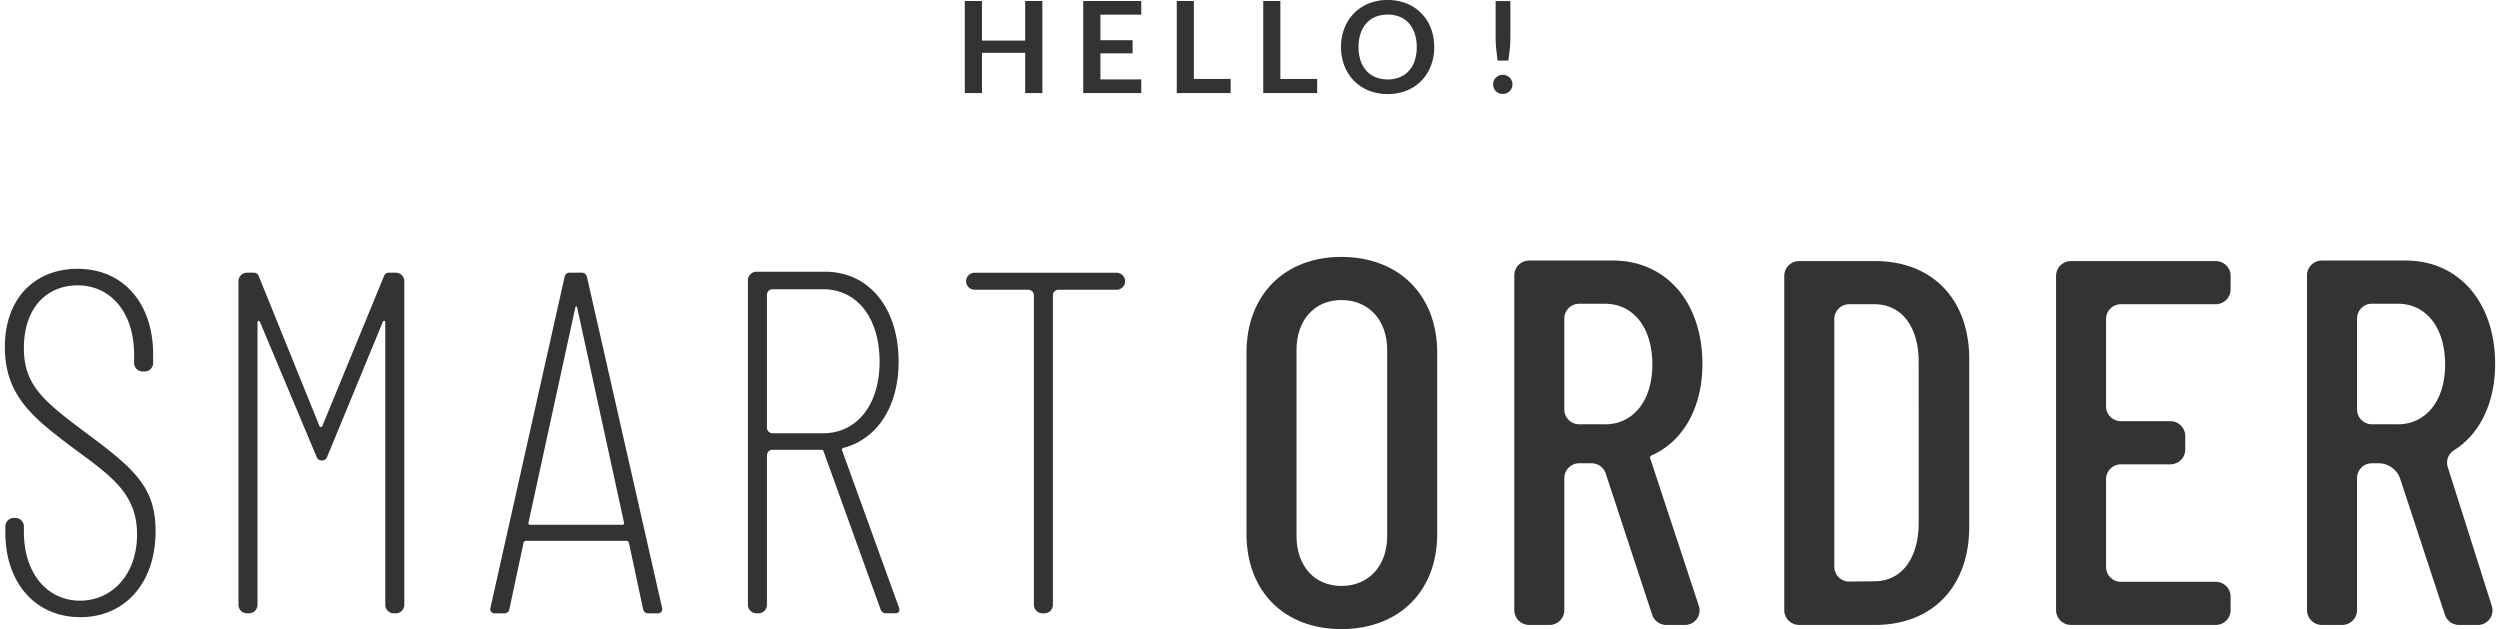
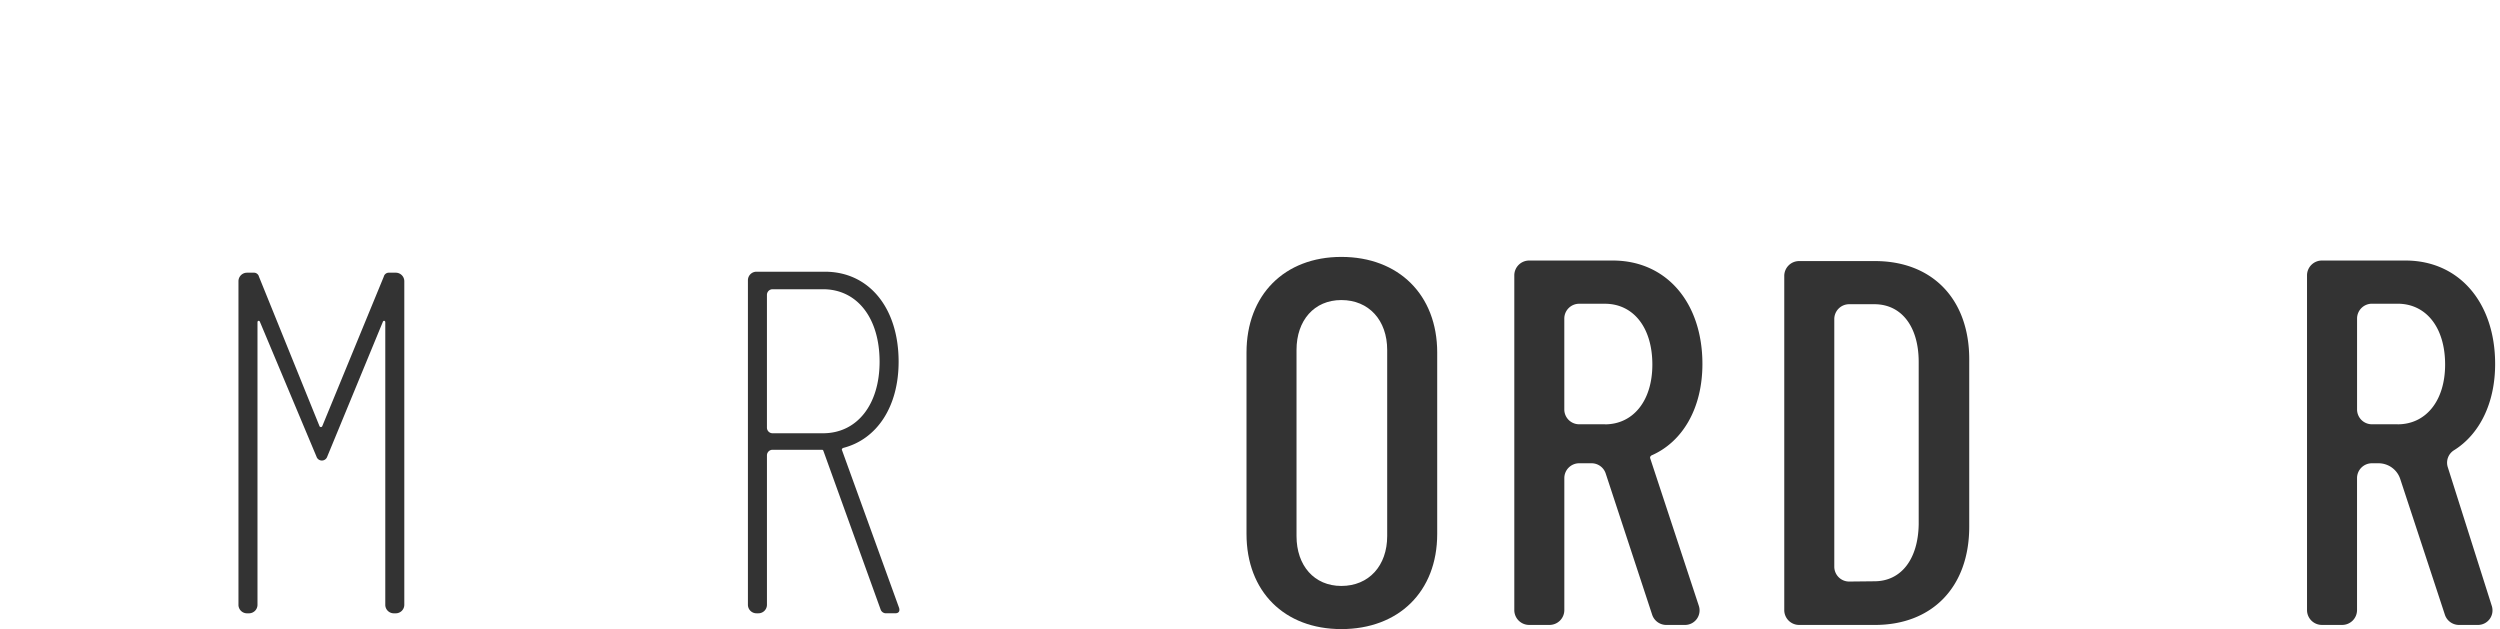
<svg xmlns="http://www.w3.org/2000/svg" width="275" height="69.234" viewBox="0 0 275 69.234">
  <defs>
    <clipPath id="clip-path">
      <rect id="長方形_1501" data-name="長方形 1501" width="275" height="41" fill="#333" />
    </clipPath>
  </defs>
  <g id="グループ_8632" data-name="グループ 8632" transform="translate(4551 -836.766)">
-     <path id="パス_8321" data-name="パス 8321" d="M9.66-10.122V0H7.77V-4.424H3.017V0H1.127V-10.122h1.89v4.354H7.77v-4.354Zm6.384,1.5v2.807h3.542v1.449H16.044V-1.5h4.494V0H14.154V-10.122h6.384v1.5Zm14.329,7.07V0H24.444V-10.122h1.883v8.568Zm9.513,0V0H33.957V-10.122H35.84v8.568Zm12.88-3.507A5.658,5.658,0,0,1,52.4-3a4.84,4.84,0,0,1-1.039,1.641A4.723,4.723,0,0,1,49.742-.277a5.474,5.474,0,0,1-2.1.389,5.455,5.455,0,0,1-2.093-.389,4.76,4.76,0,0,1-1.62-1.082A4.856,4.856,0,0,1,42.882-3a5.61,5.61,0,0,1-.371-2.061,5.61,5.61,0,0,1,.371-2.062,4.856,4.856,0,0,1,1.047-1.641,4.76,4.76,0,0,1,1.62-1.082,5.455,5.455,0,0,1,2.093-.389,5.681,5.681,0,0,1,1.449.179,5.087,5.087,0,0,1,1.246.5,4.606,4.606,0,0,1,1.019.791,4.808,4.808,0,0,1,.767,1.039A5.1,5.1,0,0,1,52.6-6.475,5.928,5.928,0,0,1,52.766-5.061Zm-1.925,0a4.645,4.645,0,0,0-.224-1.495,3.2,3.2,0,0,0-.637-1.123,2.727,2.727,0,0,0-1-.707,3.456,3.456,0,0,0-1.334-.245,3.456,3.456,0,0,0-1.333.245,2.76,2.76,0,0,0-1.008.707,3.174,3.174,0,0,0-.64,1.123,4.645,4.645,0,0,0-.224,1.495,4.645,4.645,0,0,0,.224,1.494,3.138,3.138,0,0,0,.64,1.12,2.779,2.779,0,0,0,1.008.7,3.456,3.456,0,0,0,1.333.245,3.456,3.456,0,0,0,1.334-.245,2.746,2.746,0,0,0,1-.7,3.166,3.166,0,0,0,.637-1.12A4.645,4.645,0,0,0,50.841-5.061Zm10.3-5.061v4a12.206,12.206,0,0,1-.063,1.249q-.063.612-.161,1.3H59.745q-.1-.686-.161-1.3a12.206,12.206,0,0,1-.063-1.249v-4Zm-1.9,9.17a1.076,1.076,0,0,1,.081-.413.987.987,0,0,1,.224-.336,1.1,1.1,0,0,1,.34-.224,1.055,1.055,0,0,1,.42-.084,1.038,1.038,0,0,1,.413.084,1.1,1.1,0,0,1,.34.224,1.03,1.03,0,0,1,.227.336,1.038,1.038,0,0,1,.084.413,1.03,1.03,0,0,1-.084.417,1.04,1.04,0,0,1-.227.332,1.054,1.054,0,0,1-.34.22A1.077,1.077,0,0,1,60.312.1a1.1,1.1,0,0,1-.42-.081,1.054,1.054,0,0,1-.34-.22,1,1,0,0,1-.224-.332A1.069,1.069,0,0,1,59.248-.952Z" transform="translate(-4446 847)" fill="#333" />
    <g id="グループ_8631" data-name="グループ 8631" transform="translate(-4550.451 865.033)">
      <g id="グループ_8514" data-name="グループ 8514" transform="translate(-0.549 -0.033)" clip-path="url(#clip-path)">
-         <path id="パス_8110" data-name="パス 8110" d="M.054,31.677v-.67a.938.938,0,0,1,.939-.936h.161a.938.938,0,0,1,.939.936v.616c0,4.549,2.576,7.547,6.17,7.547,3.542,0,6.278-2.891,6.278-7.279,0-4.5-2.844-6.423-6.975-9.474C3.219,19.152,0,16.69,0,11.284,0,5.771,3.434,2.666,7.994,2.666c4.99,0,8.316,3.747,8.316,9.421v.937a.938.938,0,0,1-.939.936h-.215a.937.937,0,0,1-.939-.936v-.937c0-4.549-2.522-7.6-6.224-7.6-3.326,0-5.9,2.408-5.9,6.9,0,4.015,2.093,5.781,6.6,9.153,5.419,4.015,7.887,6.048,7.887,10.973,0,5.781-3.434,9.474-8.262,9.474C3.434,40.99.054,37.3.054,31.677" transform="translate(0.535 -1.332)" fill="#333" />
        <path id="パス_8111" data-name="パス 8111" d="M52.263,40.071V4.477A.938.938,0,0,1,53.2,3.54h.725a.566.566,0,0,1,.59.428L61.169,20.4a.168.168,0,0,0,.322,0L68.251,3.968a.565.565,0,0,1,.59-.428h.725a.938.938,0,0,1,.939.936V40.071a.938.938,0,0,1-.939.937h-.214a.938.938,0,0,1-.939-.936V9c0-.214-.214-.214-.268-.054L62.028,23.773a.621.621,0,0,1-1.181,0L54.624,8.946c-.054-.16-.268-.16-.268.054V40.071a.938.938,0,0,1-.939.937H53.2a.938.938,0,0,1-.939-.937" transform="translate(-26.032 -1.777)" fill="#333" />
-         <path id="パス_8112" data-name="パス 8112" d="M125.407,40.526l-1.556-7.279c0-.107-.16-.214-.268-.214H112.53c-.108,0-.268.107-.268.214l-1.556,7.279a.541.541,0,0,1-.59.482H109.1a.461.461,0,0,1-.483-.589l8.155-36.4a.54.54,0,0,1,.59-.482h1.288a.583.583,0,0,1,.59.482l8.263,36.4a.461.461,0,0,1-.483.589H126a.541.541,0,0,1-.59-.482m-12.447-9.26h10.194c.107,0,.215-.107.161-.214L118.164,7.394c-.054-.214-.161-.214-.215,0L112.8,31.052c-.054.107.054.214.161.214" transform="translate(-54.671 -1.777)" fill="#333" />
        <path id="パス_8113" data-name="パス 8113" d="M180.834,40.468l-6.277-17.4c-.054-.161-.107-.161-.215-.161H168.95a.617.617,0,0,0-.617.615V39.959a.938.938,0,0,1-.939.936h-.215a.938.938,0,0,1-.939-.937V4.258a.938.938,0,0,1,.939-.937h7.538c4.829,0,8.1,3.961,8.1,9.9,0,4.925-2.361,8.511-6.063,9.474-.161.053-.215.16-.161.267l6.278,17.342c.107.375-.054.589-.429.589h-.966a.625.625,0,0,1-.644-.428m-12.5-34.6V20.476a.617.617,0,0,0,.617.615H174.5c3.756,0,6.224-3.158,6.224-7.868,0-4.817-2.468-7.975-6.224-7.975H168.95a.617.617,0,0,0-.617.615" transform="translate(-83.969 -1.666)" fill="#333" />
-         <path id="パス_8114" data-name="パス 8114" d="M232.539,4.476h0a.938.938,0,0,1-.939.937h-6.384a.618.618,0,0,0-.617.616V40.071a.938.938,0,0,1-.939.936h-.215a.938.938,0,0,1-.939-.937V6.029a.618.618,0,0,0-.617-.616h-5.9a.938.938,0,0,1-.939-.936h0a.937.937,0,0,1,.939-.936H231.6a.937.937,0,0,1,.939.936" transform="translate(-108.779 -1.777)" fill="#333" />
        <path id="パス_8115" data-name="パス 8115" d="M288.218,0c-6.247,0-10.431,4.174-10.431,10.521V30.477c0,6.347,4.184,10.463,10.431,10.463,6.3,0,10.546-4.117,10.546-10.463V10.521C298.764,4.174,294.523,0,288.218,0m5.044,30.705c0,3.259-2.007,5.489-5.044,5.489-2.981,0-4.93-2.23-4.93-5.489V10.235c0-3.259,1.949-5.489,4.93-5.489,3.038,0,5.044,2.23,5.044,5.489Z" transform="translate(-140.671 0.026)" fill="#333" />
        <path id="パス_8116" data-name="パス 8116" d="M352.776,22.258c3.439-1.487,5.617-5.2,5.617-10.064,0-6.747-3.955-11.379-9.858-11.379h-9.2A1.634,1.634,0,0,0,337.7,2.447v36.82a1.634,1.634,0,0,0,1.636,1.631h2.232a1.633,1.633,0,0,0,1.635-1.631V24.747a1.633,1.633,0,0,1,1.635-1.631H346.2a1.635,1.635,0,0,1,1.554,1.123l5.111,15.537a1.636,1.636,0,0,0,1.554,1.123h2.053A1.6,1.6,0,0,0,358,38.8l-5.34-16.2c-.057-.172,0-.229.115-.343m-5.1-3.431H344.84A1.633,1.633,0,0,1,343.2,17.2v-10a1.633,1.633,0,0,1,1.635-1.631h2.835c3.095,0,5.216,2.573,5.216,6.69,0,4-2.121,6.576-5.216,6.576" transform="translate(-171.127 -0.39)" fill="#333" />
        <path id="パス_8117" data-name="パス 8117" d="M408.068.933h-8.337a1.634,1.634,0,0,0-1.636,1.631V39.327a1.634,1.634,0,0,0,1.636,1.631h8.337c6.3,0,10.374-4.174,10.374-10.807V11.74c0-6.633-4.069-10.807-10.374-10.807m4.815,28.933c-.057,3.888-1.949,6.29-4.872,6.29l-2.76.029a1.633,1.633,0,0,1-1.653-1.631V7.311a1.634,1.634,0,0,1,1.635-1.632h2.777c2.981,0,4.872,2.459,4.872,6.347Z" transform="translate(-201.826 -0.449)" fill="#333" />
-         <path id="パス_8118" data-name="パス 8118" d="M478.1,4.047V2.564A1.633,1.633,0,0,0,476.463.933h-15.93A1.633,1.633,0,0,0,458.9,2.564V39.326a1.634,1.634,0,0,0,1.635,1.632h15.93a1.634,1.634,0,0,0,1.635-1.632V37.844a1.633,1.633,0,0,0-1.635-1.631H466.035a1.633,1.633,0,0,1-1.635-1.631v-9.66a1.633,1.633,0,0,1,1.635-1.631h5.441a1.634,1.634,0,0,0,1.635-1.631V20.176a1.634,1.634,0,0,0-1.635-1.631h-5.441a1.633,1.633,0,0,1-1.635-1.631V7.31a1.633,1.633,0,0,1,1.635-1.631h10.427A1.633,1.633,0,0,0,478.1,4.047" transform="translate(-232.733 -0.449)" fill="#333" />
        <path id="パス_8119" data-name="パス 8119" d="M530.535,23.551a1.61,1.61,0,0,1,.666-1.857c2.81-1.746,4.541-5.169,4.541-9.5,0-6.747-3.955-11.379-9.858-11.379h-9.2a1.634,1.634,0,0,0-1.635,1.631v36.82a1.634,1.634,0,0,0,1.635,1.631h2.232a1.633,1.633,0,0,0,1.635-1.631V24.747a1.633,1.633,0,0,1,1.635-1.631h.728a2.513,2.513,0,0,1,2.388,1.726l4.913,14.934a1.636,1.636,0,0,0,1.554,1.123h2.078a1.6,1.6,0,0,0,1.53-2.085Zm-5.511-4.724h-2.835a1.633,1.633,0,0,1-1.635-1.631v-10a1.633,1.633,0,0,1,1.635-1.631h2.835c3.095,0,5.216,2.573,5.216,6.69,0,4-2.121,6.576-5.216,6.576" transform="translate(-261.277 -0.39)" fill="#333" />
      </g>
    </g>
  </g>
</svg>